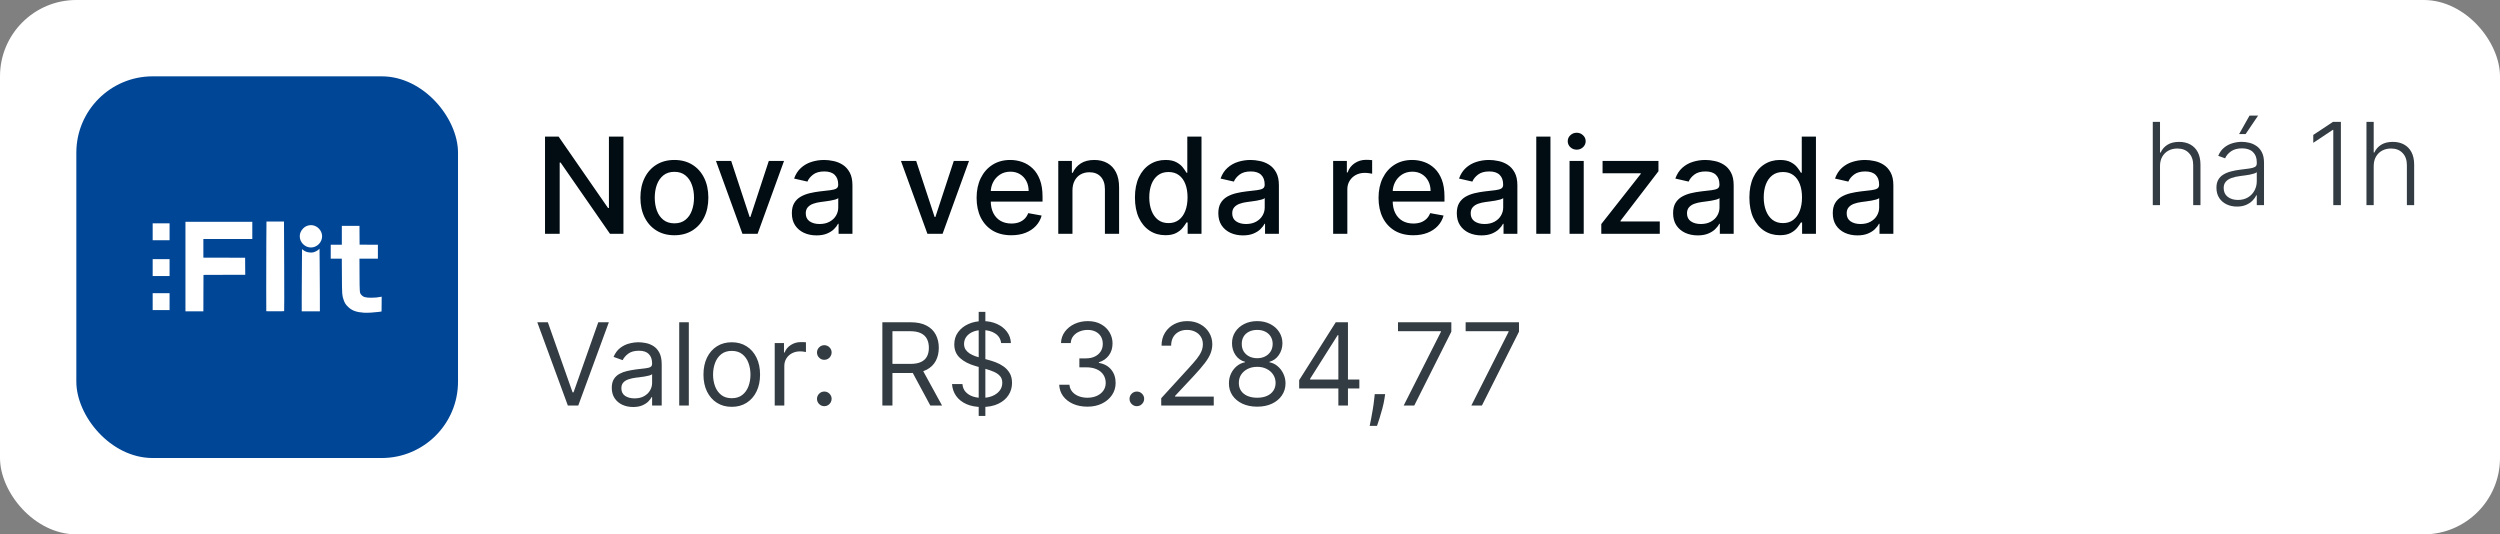
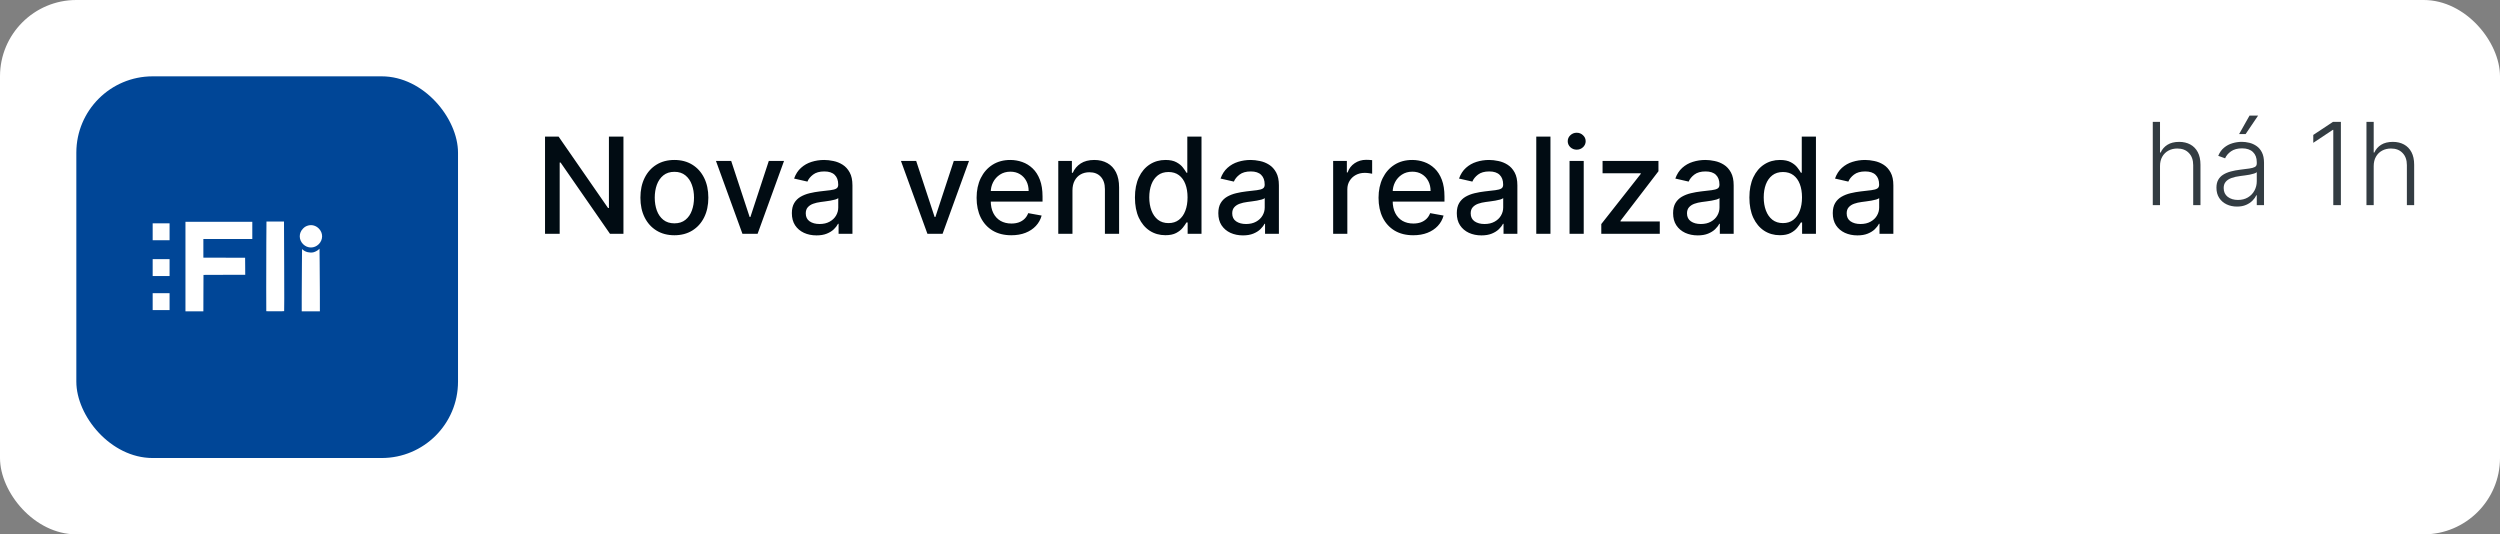
<svg xmlns="http://www.w3.org/2000/svg" width="262" height="56" viewBox="0 0 262 56" fill="none">
  <rect x="0" y="0" width="262" height="56" fill="#808080" stroke="none" />
  <rect width="262" height="56" rx="8" fill="white" />
  <rect x="8" y="8" width="40" height="40" rx="8" fill="#004697" />
  <path d="M27.91 25.498C27.9 26.754 27.894 28.868 27.9 30.198L27.907 32.616L28.83 32.624C29.345 32.627 29.766 32.619 29.779 32.606C29.792 32.593 29.795 30.634 29.782 27.901L29.763 23.22H27.926L27.91 25.498Z" fill="white" />
-   <path d="M19.436 32.63H21.313L21.318 30.718L21.326 28.81L23.515 28.802L25.7 28.797L25.695 27.904L25.687 27.013L23.501 27.005L21.313 27V25.044H26.441V23.246H19.436V32.63Z" fill="white" />
+   <path d="M19.436 32.63H21.313L21.318 30.718L21.326 28.81L23.515 28.802L25.7 28.797L25.695 27.904L25.687 27.013L21.313 27V25.044H26.441V23.246H19.436V32.63Z" fill="white" />
  <path d="M16 25.176H17.771V23.405H16V25.176Z" fill="white" />
  <path d="M32.322 23.627C32.1 23.682 31.933 23.777 31.764 23.947C31.299 24.409 31.299 25.12 31.764 25.588C32.232 26.053 32.94 26.053 33.408 25.588C33.873 25.12 33.873 24.409 33.408 23.947C33.109 23.648 32.708 23.532 32.322 23.627Z" fill="white" />
-   <path d="M35.824 25.651H34.661V27.105H35.821L35.832 28.908C35.842 30.882 35.848 30.927 36.001 31.395C36.117 31.749 36.228 31.924 36.506 32.185C36.892 32.556 37.359 32.719 38.163 32.775C38.464 32.796 39.231 32.751 39.683 32.688L39.987 32.643L39.995 31.866L40 31.088L39.915 31.107C39.611 31.171 39.273 31.202 38.916 31.202C38.316 31.202 38.065 31.131 37.875 30.906C37.687 30.687 37.69 30.726 37.679 28.815L37.671 27.105H39.603V25.651L38.647 25.646L37.687 25.638L37.679 24.652L37.674 23.669H35.824V25.651Z" fill="white" />
  <path d="M33.379 26.162C33.26 26.273 33.014 26.402 32.837 26.442C32.472 26.526 32.012 26.415 31.745 26.18L31.655 26.104L31.64 27.811C31.629 28.749 31.621 30.219 31.621 31.075V32.63H33.524L33.522 30.745C33.519 29.711 33.508 28.231 33.5 27.462L33.485 26.061L33.379 26.162Z" fill="white" />
  <path d="M16 28.929H17.771V27.158H16V28.929Z" fill="white" />
  <path d="M16 32.497H17.771V30.726H16V32.497Z" fill="white" />
  <g clip-path="url(#clip0_1111_1697)">
    <path d="M65.337 14.318V24.5H63.925L58.749 17.033H58.655V24.5H57.119V14.318H58.541L63.721 21.796H63.815V14.318H65.337ZM70.675 24.654C69.959 24.654 69.334 24.49 68.801 24.162C68.267 23.834 67.853 23.375 67.558 22.785C67.263 22.195 67.115 21.505 67.115 20.717C67.115 19.924 67.263 19.232 67.558 18.639C67.853 18.045 68.267 17.584 68.801 17.256C69.334 16.928 69.959 16.764 70.675 16.764C71.391 16.764 72.016 16.928 72.549 17.256C73.083 17.584 73.497 18.045 73.792 18.639C74.087 19.232 74.235 19.924 74.235 20.717C74.235 21.505 74.087 22.195 73.792 22.785C73.497 23.375 73.083 23.834 72.549 24.162C72.016 24.49 71.391 24.654 70.675 24.654ZM70.68 23.406C71.144 23.406 71.528 23.284 71.833 23.038C72.138 22.793 72.364 22.467 72.509 22.059C72.659 21.651 72.733 21.202 72.733 20.712C72.733 20.224 72.659 19.777 72.509 19.369C72.364 18.958 72.138 18.629 71.833 18.38C71.528 18.131 71.144 18.007 70.68 18.007C70.213 18.007 69.825 18.131 69.516 18.38C69.212 18.629 68.985 18.958 68.835 19.369C68.69 19.777 68.617 20.224 68.617 20.712C68.617 21.202 68.69 21.651 68.835 22.059C68.985 22.467 69.212 22.793 69.516 23.038C69.825 23.284 70.213 23.406 70.68 23.406ZM82.167 16.864L79.397 24.5H77.807L75.032 16.864H76.628L78.562 22.74H78.642L80.571 16.864H82.167ZM85.567 24.669C85.083 24.669 84.646 24.579 84.255 24.401C83.864 24.218 83.554 23.955 83.325 23.61C83.1 23.265 82.987 22.843 82.987 22.342C82.987 21.912 83.07 21.557 83.236 21.278C83.401 21 83.625 20.78 83.907 20.617C84.189 20.455 84.503 20.332 84.851 20.249C85.199 20.166 85.554 20.104 85.915 20.06C86.373 20.007 86.744 19.964 87.029 19.931C87.314 19.895 87.521 19.837 87.65 19.757C87.78 19.678 87.844 19.548 87.844 19.369V19.334C87.844 18.9 87.722 18.564 87.476 18.325C87.234 18.087 86.873 17.967 86.393 17.967C85.892 17.967 85.498 18.078 85.209 18.3C84.924 18.519 84.727 18.763 84.618 19.031L83.221 18.713C83.386 18.249 83.628 17.875 83.947 17.59C84.268 17.301 84.638 17.092 85.055 16.963C85.473 16.831 85.912 16.764 86.373 16.764C86.678 16.764 87.001 16.801 87.342 16.874C87.687 16.943 88.008 17.072 88.307 17.261C88.608 17.45 88.855 17.72 89.047 18.072C89.24 18.42 89.336 18.872 89.336 19.429V24.5H87.884V23.456H87.824C87.728 23.648 87.584 23.837 87.392 24.023C87.2 24.208 86.953 24.363 86.651 24.485C86.35 24.608 85.988 24.669 85.567 24.669ZM85.89 23.476C86.301 23.476 86.653 23.395 86.944 23.232C87.239 23.07 87.463 22.858 87.616 22.596C87.771 22.331 87.849 22.047 87.849 21.746V20.761C87.796 20.814 87.694 20.864 87.541 20.91C87.392 20.954 87.221 20.992 87.029 21.025C86.837 21.055 86.649 21.083 86.467 21.109C86.285 21.133 86.132 21.152 86.01 21.169C85.721 21.206 85.458 21.267 85.219 21.353C84.984 21.439 84.795 21.563 84.653 21.726C84.513 21.885 84.444 22.097 84.444 22.362C84.444 22.73 84.58 23.009 84.851 23.197C85.123 23.383 85.469 23.476 85.89 23.476ZM101.553 16.864L98.784 24.5H97.193L94.419 16.864H96.015L97.949 22.74H98.029L99.958 16.864H101.553ZM105.982 24.654C105.23 24.654 104.582 24.493 104.038 24.172C103.498 23.847 103.08 23.391 102.785 22.805C102.493 22.215 102.348 21.524 102.348 20.732C102.348 19.949 102.493 19.26 102.785 18.663C103.08 18.067 103.491 17.601 104.018 17.266C104.548 16.932 105.168 16.764 105.877 16.764C106.308 16.764 106.726 16.835 107.13 16.978C107.535 17.12 107.898 17.344 108.219 17.649C108.541 17.954 108.794 18.35 108.98 18.837C109.165 19.321 109.258 19.91 109.258 20.602V21.129H103.188V20.016H107.801C107.801 19.625 107.722 19.278 107.563 18.977C107.404 18.672 107.18 18.431 106.892 18.256C106.607 18.08 106.272 17.992 105.887 17.992C105.47 17.992 105.105 18.095 104.794 18.3C104.485 18.503 104.247 18.768 104.078 19.096C103.912 19.421 103.829 19.774 103.829 20.155V21.025C103.829 21.535 103.919 21.97 104.098 22.327C104.28 22.685 104.533 22.959 104.858 23.148C105.183 23.333 105.563 23.426 105.997 23.426C106.279 23.426 106.535 23.386 106.767 23.307C106.999 23.224 107.2 23.101 107.369 22.939C107.538 22.776 107.667 22.576 107.757 22.337L109.164 22.591C109.051 23.005 108.849 23.368 108.557 23.68C108.269 23.988 107.906 24.228 107.468 24.401C107.034 24.57 106.539 24.654 105.982 24.654ZM112.394 19.966V24.5H110.907V16.864H112.334V18.107H112.429C112.604 17.702 112.88 17.377 113.254 17.132C113.632 16.887 114.108 16.764 114.681 16.764C115.201 16.764 115.657 16.874 116.048 17.092C116.439 17.308 116.742 17.629 116.958 18.057C117.173 18.484 117.281 19.013 117.281 19.643V24.5H115.795V19.822C115.795 19.268 115.65 18.836 115.362 18.524C115.074 18.209 114.678 18.052 114.174 18.052C113.829 18.052 113.523 18.126 113.254 18.276C112.989 18.425 112.778 18.643 112.623 18.932C112.47 19.217 112.394 19.562 112.394 19.966ZM122.133 24.649C121.517 24.649 120.967 24.492 120.483 24.177C120.002 23.859 119.624 23.406 119.349 22.82C119.077 22.23 118.942 21.522 118.942 20.697C118.942 19.871 119.079 19.166 119.354 18.579C119.633 17.992 120.014 17.543 120.498 17.232C120.982 16.92 121.53 16.764 122.143 16.764C122.617 16.764 122.998 16.844 123.287 17.003C123.578 17.159 123.804 17.341 123.963 17.55C124.125 17.759 124.251 17.942 124.341 18.102H124.43V14.318H125.917V24.5H124.465V23.312H124.341C124.251 23.474 124.122 23.66 123.953 23.869C123.787 24.077 123.559 24.26 123.267 24.416C122.975 24.571 122.597 24.649 122.133 24.649ZM122.461 23.381C122.889 23.381 123.25 23.269 123.545 23.043C123.844 22.815 124.069 22.498 124.221 22.094C124.377 21.689 124.455 21.219 124.455 20.682C124.455 20.151 124.379 19.688 124.226 19.29C124.074 18.892 123.85 18.582 123.555 18.36C123.26 18.138 122.896 18.027 122.461 18.027C122.014 18.027 121.641 18.143 121.343 18.375C121.045 18.607 120.819 18.924 120.667 19.325C120.518 19.726 120.443 20.178 120.443 20.682C120.443 21.192 120.519 21.651 120.672 22.059C120.824 22.467 121.05 22.79 121.348 23.028C121.649 23.264 122.021 23.381 122.461 23.381ZM130.261 24.669C129.777 24.669 129.339 24.579 128.948 24.401C128.557 24.218 128.247 23.955 128.018 23.61C127.793 23.265 127.68 22.843 127.68 22.342C127.68 21.912 127.763 21.557 127.929 21.278C128.095 21 128.318 20.78 128.6 20.617C128.882 20.455 129.197 20.332 129.545 20.249C129.893 20.166 130.247 20.104 130.609 20.06C131.066 20.007 131.437 19.964 131.722 19.931C132.007 19.895 132.214 19.837 132.344 19.757C132.473 19.678 132.538 19.548 132.538 19.369V19.334C132.538 18.9 132.415 18.564 132.17 18.325C131.928 18.087 131.567 17.967 131.086 17.967C130.585 17.967 130.191 18.078 129.903 18.3C129.618 18.519 129.42 18.763 129.311 19.031L127.914 18.713C128.08 18.249 128.322 17.875 128.64 17.59C128.961 17.301 129.331 17.092 129.749 16.963C130.166 16.831 130.605 16.764 131.066 16.764C131.371 16.764 131.694 16.801 132.036 16.874C132.38 16.943 132.702 17.072 133 17.261C133.302 17.45 133.549 17.72 133.741 18.072C133.933 18.42 134.029 18.872 134.029 19.429V24.5H132.577V23.456H132.518C132.422 23.648 132.277 23.837 132.085 24.023C131.893 24.208 131.646 24.363 131.344 24.485C131.043 24.608 130.682 24.669 130.261 24.669ZM130.584 23.476C130.995 23.476 131.346 23.395 131.638 23.232C131.933 23.07 132.156 22.858 132.309 22.596C132.465 22.331 132.543 22.047 132.543 21.746V20.761C132.49 20.814 132.387 20.864 132.234 20.91C132.085 20.954 131.915 20.992 131.722 21.025C131.53 21.055 131.343 21.083 131.161 21.109C130.978 21.133 130.826 21.152 130.703 21.169C130.415 21.206 130.151 21.267 129.913 21.353C129.677 21.439 129.488 21.563 129.346 21.726C129.207 21.885 129.137 22.097 129.137 22.362C129.137 22.73 129.273 23.009 129.545 23.197C129.817 23.383 130.163 23.476 130.584 23.476ZM139.714 24.5V16.864H141.151V18.077H141.23C141.37 17.666 141.615 17.343 141.966 17.107C142.321 16.869 142.722 16.749 143.169 16.749C143.262 16.749 143.372 16.753 143.498 16.759C143.627 16.766 143.728 16.774 143.801 16.784V18.206C143.741 18.189 143.635 18.171 143.483 18.151C143.33 18.128 143.178 18.116 143.025 18.116C142.674 18.116 142.361 18.191 142.086 18.34C141.814 18.486 141.598 18.69 141.439 18.952C141.28 19.21 141.201 19.505 141.201 19.837V24.5H139.714ZM148.105 24.654C147.353 24.654 146.705 24.493 146.161 24.172C145.621 23.847 145.203 23.391 144.908 22.805C144.617 22.215 144.471 21.524 144.471 20.732C144.471 19.949 144.617 19.26 144.908 18.663C145.203 18.067 145.614 17.601 146.141 17.266C146.671 16.932 147.291 16.764 148.001 16.764C148.431 16.764 148.849 16.835 149.253 16.978C149.658 17.12 150.021 17.344 150.342 17.649C150.664 17.954 150.917 18.35 151.103 18.837C151.288 19.321 151.381 19.91 151.381 20.602V21.129H145.311V20.016H149.925C149.925 19.625 149.845 19.278 149.686 18.977C149.527 18.672 149.303 18.431 149.015 18.256C148.73 18.08 148.395 17.992 148.01 17.992C147.593 17.992 147.228 18.095 146.917 18.3C146.608 18.503 146.37 18.768 146.201 19.096C146.035 19.421 145.952 19.774 145.952 20.155V21.025C145.952 21.535 146.042 21.97 146.221 22.327C146.403 22.685 146.657 22.959 146.981 23.148C147.306 23.333 147.686 23.426 148.12 23.426C148.402 23.426 148.658 23.386 148.89 23.307C149.122 23.224 149.323 23.101 149.492 22.939C149.661 22.776 149.79 22.576 149.88 22.337L151.287 22.591C151.174 23.005 150.972 23.368 150.68 23.68C150.392 23.988 150.029 24.228 149.591 24.401C149.157 24.57 148.662 24.654 148.105 24.654ZM155.253 24.669C154.769 24.669 154.331 24.579 153.94 24.401C153.549 24.218 153.239 23.955 153.011 23.61C152.785 23.265 152.673 22.843 152.673 22.342C152.673 21.912 152.755 21.557 152.921 21.278C153.087 21 153.311 20.78 153.592 20.617C153.874 20.455 154.189 20.332 154.537 20.249C154.885 20.166 155.24 20.104 155.601 20.06C156.058 20.007 156.429 19.964 156.714 19.931C157 19.895 157.207 19.837 157.336 19.757C157.465 19.678 157.53 19.548 157.53 19.369V19.334C157.53 18.9 157.407 18.564 157.162 18.325C156.92 18.087 156.559 17.967 156.078 17.967C155.578 17.967 155.183 18.078 154.895 18.3C154.61 18.519 154.413 18.763 154.303 19.031L152.906 18.713C153.072 18.249 153.314 17.875 153.632 17.59C153.954 17.301 154.323 17.092 154.741 16.963C155.158 16.831 155.598 16.764 156.058 16.764C156.363 16.764 156.686 16.801 157.028 16.874C157.372 16.943 157.694 17.072 157.992 17.261C158.294 17.45 158.541 17.72 158.733 18.072C158.925 18.42 159.021 18.872 159.021 19.429V24.5H157.57V23.456H157.51C157.414 23.648 157.27 23.837 157.077 24.023C156.885 24.208 156.638 24.363 156.337 24.485C156.035 24.608 155.674 24.669 155.253 24.669ZM155.576 23.476C155.987 23.476 156.338 23.395 156.63 23.232C156.925 23.07 157.149 22.858 157.301 22.596C157.457 22.331 157.535 22.047 157.535 21.746V20.761C157.482 20.814 157.379 20.864 157.227 20.91C157.077 20.954 156.907 20.992 156.714 21.025C156.522 21.055 156.335 21.083 156.153 21.109C155.97 21.133 155.818 21.152 155.695 21.169C155.407 21.206 155.143 21.267 154.905 21.353C154.67 21.439 154.481 21.563 154.338 21.726C154.199 21.885 154.129 22.097 154.129 22.362C154.129 22.73 154.265 23.009 154.537 23.197C154.809 23.383 155.155 23.476 155.576 23.476ZM162.488 14.318V24.5H161.001V14.318H162.488ZM164.488 24.5V16.864H165.974V24.5H164.488ZM165.238 15.685C164.98 15.685 164.758 15.599 164.572 15.427C164.39 15.251 164.299 15.042 164.299 14.8C164.299 14.555 164.39 14.346 164.572 14.174C164.758 13.998 164.98 13.911 165.238 13.911C165.497 13.911 165.717 13.998 165.9 14.174C166.085 14.346 166.178 14.555 166.178 14.8C166.178 15.042 166.085 15.251 165.9 15.427C165.717 15.599 165.497 15.685 165.238 15.685ZM167.815 24.5V23.481L171.951 18.226V18.156H167.949V16.864H173.806V17.947L169.828 23.138V23.207H173.945V24.5H167.815ZM177.921 24.669C177.437 24.669 176.999 24.579 176.608 24.401C176.217 24.218 175.907 23.955 175.679 23.61C175.453 23.265 175.341 22.843 175.341 22.342C175.341 21.912 175.423 21.557 175.589 21.278C175.755 21 175.979 20.78 176.26 20.617C176.542 20.455 176.857 20.332 177.205 20.249C177.553 20.166 177.908 20.104 178.269 20.06C178.726 20.007 179.097 19.964 179.382 19.931C179.667 19.895 179.875 19.837 180.004 19.757C180.133 19.678 180.198 19.548 180.198 19.369V19.334C180.198 18.9 180.075 18.564 179.83 18.325C179.588 18.087 179.227 17.967 178.746 17.967C178.246 17.967 177.851 18.078 177.563 18.3C177.278 18.519 177.081 18.763 176.971 19.031L175.574 18.713C175.74 18.249 175.982 17.875 176.3 17.59C176.622 17.301 176.991 17.092 177.409 16.963C177.826 16.831 178.266 16.764 178.726 16.764C179.031 16.764 179.354 16.801 179.696 16.874C180.04 16.943 180.362 17.072 180.66 17.261C180.962 17.45 181.209 17.72 181.401 18.072C181.593 18.42 181.689 18.872 181.689 19.429V24.5H180.238V23.456H180.178C180.082 23.648 179.938 23.837 179.745 24.023C179.553 24.208 179.306 24.363 179.005 24.485C178.703 24.608 178.342 24.669 177.921 24.669ZM178.244 23.476C178.655 23.476 179.006 23.395 179.298 23.232C179.593 23.07 179.817 22.858 179.969 22.596C180.125 22.331 180.203 22.047 180.203 21.746V20.761C180.15 20.814 180.047 20.864 179.895 20.91C179.745 20.954 179.575 20.992 179.382 21.025C179.19 21.055 179.003 21.083 178.821 21.109C178.638 21.133 178.486 21.152 178.363 21.169C178.075 21.206 177.811 21.267 177.573 21.353C177.337 21.439 177.149 21.563 177.006 21.726C176.867 21.885 176.797 22.097 176.797 22.362C176.797 22.73 176.933 23.009 177.205 23.197C177.477 23.383 177.823 23.476 178.244 23.476ZM186.528 24.649C185.911 24.649 185.361 24.492 184.877 24.177C184.397 23.859 184.019 23.406 183.744 22.82C183.472 22.23 183.336 21.522 183.336 20.697C183.336 19.871 183.474 19.166 183.749 18.579C184.027 17.992 184.408 17.543 184.892 17.232C185.376 16.92 185.925 16.764 186.538 16.764C187.012 16.764 187.393 16.844 187.681 17.003C187.973 17.159 188.198 17.341 188.357 17.55C188.52 17.759 188.646 17.942 188.735 18.102H188.825V14.318H190.311V24.5H188.86V23.312H188.735C188.646 23.474 188.517 23.66 188.347 23.869C188.182 24.077 187.953 24.26 187.661 24.416C187.37 24.571 186.992 24.649 186.528 24.649ZM186.856 23.381C187.284 23.381 187.645 23.269 187.94 23.043C188.238 22.815 188.463 22.498 188.616 22.094C188.772 21.689 188.85 21.219 188.85 20.682C188.85 20.151 188.773 19.688 188.621 19.29C188.468 18.892 188.245 18.582 187.95 18.36C187.655 18.138 187.29 18.027 186.856 18.027C186.409 18.027 186.036 18.143 185.737 18.375C185.439 18.607 185.214 18.924 185.061 19.325C184.912 19.726 184.838 20.178 184.838 20.682C184.838 21.192 184.914 21.651 185.066 22.059C185.219 22.467 185.444 22.79 185.742 23.028C186.044 23.264 186.415 23.381 186.856 23.381ZM194.655 24.669C194.171 24.669 193.734 24.579 193.343 24.401C192.952 24.218 192.642 23.955 192.413 23.61C192.188 23.265 192.075 22.843 192.075 22.342C192.075 21.912 192.158 21.557 192.324 21.278C192.489 21 192.713 20.78 192.995 20.617C193.276 20.455 193.591 20.332 193.939 20.249C194.287 20.166 194.642 20.104 195.003 20.06C195.461 20.007 195.832 19.964 196.117 19.931C196.402 19.895 196.609 19.837 196.738 19.757C196.868 19.678 196.932 19.548 196.932 19.369V19.334C196.932 18.9 196.81 18.564 196.564 18.325C196.322 18.087 195.961 17.967 195.48 17.967C194.98 17.967 194.586 18.078 194.297 18.3C194.012 18.519 193.815 18.763 193.706 19.031L192.309 18.713C192.474 18.249 192.716 17.875 193.034 17.59C193.356 17.301 193.725 17.092 194.143 16.963C194.561 16.831 195 16.764 195.461 16.764C195.766 16.764 196.089 16.801 196.43 16.874C196.775 16.943 197.096 17.072 197.395 17.261C197.696 17.45 197.943 17.72 198.135 18.072C198.328 18.42 198.424 18.872 198.424 19.429V24.5H196.972V23.456H196.912C196.816 23.648 196.672 23.837 196.48 24.023C196.288 24.208 196.041 24.363 195.739 24.485C195.437 24.608 195.076 24.669 194.655 24.669ZM194.978 23.476C195.389 23.476 195.741 23.395 196.032 23.232C196.327 23.07 196.551 22.858 196.703 22.596C196.859 22.331 196.937 22.047 196.937 21.746V20.761C196.884 20.814 196.781 20.864 196.629 20.91C196.48 20.954 196.309 20.992 196.117 21.025C195.925 21.055 195.737 21.083 195.555 21.109C195.373 21.133 195.22 21.152 195.098 21.169C194.809 21.206 194.546 21.267 194.307 21.353C194.072 21.439 193.883 21.563 193.74 21.726C193.601 21.885 193.532 22.097 193.532 22.362C193.532 22.73 193.667 23.009 193.939 23.197C194.211 23.383 194.557 23.476 194.978 23.476Z" fill="#010C13" />
    <path d="M226.369 17.409V21.5H225.611V12.773H226.369V15.982H226.438C226.591 15.643 226.828 15.374 227.149 15.172C227.473 14.97 227.882 14.869 228.376 14.869C228.82 14.869 229.209 14.96 229.544 15.142C229.879 15.324 230.141 15.592 230.328 15.947C230.516 16.303 230.609 16.74 230.609 17.26V21.5H229.847V17.307C229.847 16.767 229.696 16.342 229.395 16.033C229.097 15.72 228.693 15.564 228.185 15.564C227.835 15.564 227.524 15.638 227.251 15.786C226.979 15.933 226.763 16.146 226.604 16.425C226.447 16.7 226.369 17.028 226.369 17.409ZM234.435 21.649C234.04 21.649 233.679 21.572 233.353 21.419C233.026 21.263 232.766 21.038 232.573 20.746C232.38 20.45 232.283 20.092 232.283 19.672C232.283 19.348 232.344 19.075 232.466 18.854C232.588 18.632 232.762 18.45 232.986 18.308C233.211 18.166 233.476 18.054 233.783 17.972C234.09 17.889 234.428 17.825 234.797 17.78C235.164 17.734 235.473 17.695 235.726 17.66C235.982 17.626 236.176 17.572 236.31 17.499C236.444 17.425 236.51 17.305 236.51 17.141V16.987C236.51 16.541 236.377 16.19 236.11 15.935C235.846 15.676 235.465 15.547 234.968 15.547C234.496 15.547 234.111 15.651 233.813 15.858C233.517 16.065 233.31 16.31 233.191 16.591L232.471 16.331C232.618 15.973 232.823 15.688 233.084 15.474C233.346 15.258 233.638 15.104 233.962 15.01C234.286 14.913 234.614 14.865 234.946 14.865C235.196 14.865 235.456 14.898 235.726 14.963C235.999 15.028 236.252 15.142 236.485 15.304C236.718 15.463 236.907 15.686 237.051 15.973C237.196 16.257 237.269 16.618 237.269 17.055V21.5H236.51V20.465H236.463C236.373 20.658 236.238 20.845 236.059 21.027C235.88 21.209 235.655 21.358 235.385 21.474C235.115 21.591 234.799 21.649 234.435 21.649ZM234.537 20.954C234.941 20.954 235.29 20.865 235.586 20.686C235.881 20.507 236.108 20.27 236.267 19.974C236.429 19.676 236.51 19.348 236.51 18.99V18.044C236.453 18.098 236.358 18.146 236.225 18.189C236.094 18.232 235.942 18.27 235.769 18.304C235.598 18.335 235.428 18.362 235.257 18.385C235.087 18.408 234.934 18.428 234.797 18.445C234.428 18.49 234.113 18.561 233.851 18.658C233.59 18.754 233.39 18.888 233.25 19.058C233.111 19.226 233.042 19.442 233.042 19.706C233.042 20.104 233.184 20.412 233.468 20.631C233.752 20.847 234.108 20.954 234.537 20.954ZM234.661 14.047L235.752 12.112H236.651L235.343 14.047H234.661ZM245.325 12.773V21.5H244.528V13.608H244.477L242.431 14.967V14.141L244.494 12.773H245.325ZM248.764 17.409V21.5H248.005V12.773H248.764V15.982H248.832C248.985 15.643 249.223 15.374 249.544 15.172C249.868 14.97 250.277 14.869 250.771 14.869C251.214 14.869 251.603 14.96 251.939 15.142C252.274 15.324 252.535 15.592 252.723 15.947C252.91 16.303 253.004 16.74 253.004 17.26V21.5H252.241V17.307C252.241 16.767 252.091 16.342 251.789 16.033C251.491 15.72 251.088 15.564 250.579 15.564C250.23 15.564 249.919 15.638 249.646 15.786C249.373 15.933 249.157 16.146 248.998 16.425C248.842 16.7 248.764 17.028 248.764 17.409Z" fill="#010C13" fill-opacity="0.8" />
-     <path d="M57.415 33.773L60.006 41.119H60.108L62.699 33.773H63.807L60.602 42.5H59.511L56.307 33.773H57.415ZM66.347 42.653C65.932 42.653 65.555 42.575 65.217 42.419C64.879 42.26 64.611 42.031 64.412 41.733C64.213 41.432 64.114 41.068 64.114 40.642C64.114 40.267 64.188 39.963 64.335 39.73C64.483 39.494 64.68 39.31 64.928 39.176C65.175 39.043 65.447 38.943 65.746 38.878C66.047 38.81 66.349 38.756 66.653 38.716C67.051 38.665 67.374 38.626 67.621 38.601C67.871 38.572 68.053 38.526 68.166 38.46C68.283 38.395 68.341 38.281 68.341 38.119V38.085C68.341 37.665 68.226 37.338 67.996 37.105C67.769 36.872 67.423 36.756 66.96 36.756C66.48 36.756 66.104 36.861 65.831 37.071C65.558 37.281 65.367 37.506 65.256 37.744L64.301 37.403C64.472 37.006 64.699 36.696 64.983 36.474C65.27 36.25 65.582 36.094 65.921 36.006C66.261 35.915 66.597 35.869 66.926 35.869C67.136 35.869 67.378 35.895 67.651 35.946C67.926 35.994 68.192 36.095 68.447 36.249C68.706 36.402 68.921 36.633 69.091 36.943C69.261 37.253 69.347 37.668 69.347 38.188V42.5H68.341V41.614H68.29C68.222 41.756 68.108 41.908 67.949 42.07C67.79 42.231 67.578 42.369 67.314 42.483C67.05 42.597 66.727 42.653 66.347 42.653ZM66.5 41.75C66.898 41.75 67.233 41.672 67.506 41.516C67.781 41.359 67.989 41.158 68.128 40.91C68.27 40.663 68.341 40.403 68.341 40.131V39.21C68.298 39.261 68.204 39.308 68.06 39.351C67.918 39.391 67.753 39.426 67.565 39.457C67.381 39.486 67.2 39.511 67.024 39.534C66.851 39.554 66.71 39.571 66.602 39.585C66.341 39.619 66.097 39.675 65.869 39.751C65.645 39.825 65.463 39.938 65.324 40.088C65.188 40.236 65.119 40.438 65.119 40.693C65.119 41.043 65.249 41.307 65.507 41.486C65.769 41.662 66.099 41.75 66.5 41.75ZM72.188 33.773V42.5H71.182V33.773H72.188ZM76.689 42.636C76.098 42.636 75.579 42.496 75.133 42.215C74.69 41.933 74.344 41.54 74.094 41.034C73.847 40.528 73.723 39.938 73.723 39.261C73.723 38.58 73.847 37.984 74.094 37.476C74.344 36.967 74.69 36.572 75.133 36.291C75.579 36.01 76.098 35.869 76.689 35.869C77.28 35.869 77.797 36.01 78.24 36.291C78.686 36.572 79.033 36.967 79.28 37.476C79.53 37.984 79.655 38.58 79.655 39.261C79.655 39.938 79.53 40.528 79.28 41.034C79.033 41.54 78.686 41.933 78.24 42.215C77.797 42.496 77.28 42.636 76.689 42.636ZM76.689 41.733C77.138 41.733 77.507 41.618 77.797 41.388C78.087 41.158 78.301 40.855 78.44 40.48C78.579 40.105 78.649 39.699 78.649 39.261C78.649 38.824 78.579 38.416 78.44 38.038C78.301 37.66 78.087 37.355 77.797 37.122C77.507 36.889 77.138 36.773 76.689 36.773C76.24 36.773 75.871 36.889 75.581 37.122C75.291 37.355 75.077 37.66 74.938 38.038C74.798 38.416 74.729 38.824 74.729 39.261C74.729 39.699 74.798 40.105 74.938 40.48C75.077 40.855 75.291 41.158 75.581 41.388C75.871 41.618 76.24 41.733 76.689 41.733ZM81.19 42.5V35.955H82.162V36.943H82.23C82.349 36.619 82.565 36.356 82.877 36.155C83.19 35.953 83.542 35.852 83.934 35.852C84.008 35.852 84.1 35.854 84.211 35.856C84.322 35.859 84.406 35.864 84.463 35.869V36.892C84.429 36.883 84.35 36.871 84.228 36.854C84.109 36.834 83.983 36.824 83.849 36.824C83.531 36.824 83.247 36.891 82.997 37.024C82.75 37.155 82.554 37.337 82.409 37.57C82.267 37.8 82.196 38.062 82.196 38.358V42.5H81.19ZM86.388 42.568C86.178 42.568 85.997 42.493 85.847 42.342C85.696 42.192 85.621 42.011 85.621 41.801C85.621 41.591 85.696 41.41 85.847 41.26C85.997 41.109 86.178 41.034 86.388 41.034C86.598 41.034 86.778 41.109 86.929 41.26C87.079 41.41 87.155 41.591 87.155 41.801C87.155 41.94 87.119 42.068 87.048 42.185C86.98 42.301 86.888 42.395 86.771 42.466C86.658 42.534 86.53 42.568 86.388 42.568ZM86.388 37.71C86.178 37.71 85.997 37.635 85.847 37.484C85.696 37.334 85.621 37.153 85.621 36.943C85.621 36.733 85.696 36.553 85.847 36.402C85.997 36.251 86.178 36.176 86.388 36.176C86.598 36.176 86.778 36.251 86.929 36.402C87.079 36.553 87.155 36.733 87.155 36.943C87.155 37.082 87.119 37.21 87.048 37.327C86.98 37.443 86.888 37.537 86.771 37.608C86.658 37.676 86.53 37.71 86.388 37.71ZM92.471 42.5V33.773H95.42C96.102 33.773 96.661 33.889 97.099 34.122C97.536 34.352 97.86 34.669 98.07 35.072C98.281 35.476 98.386 35.935 98.386 36.449C98.386 36.963 98.281 37.419 98.07 37.817C97.86 38.215 97.538 38.527 97.103 38.754C96.668 38.979 96.113 39.091 95.437 39.091H93.05V38.136H95.403C95.869 38.136 96.244 38.068 96.528 37.932C96.815 37.795 97.022 37.602 97.15 37.352C97.281 37.099 97.346 36.798 97.346 36.449C97.346 36.099 97.281 35.794 97.15 35.533C97.019 35.271 96.81 35.07 96.523 34.928C96.237 34.783 95.857 34.71 95.386 34.71H93.528V42.5H92.471ZM96.579 38.58L98.727 42.5H97.499L95.386 38.58H96.579ZM102.567 43.591V32.682H103.266V43.591H102.567ZM104.919 35.955C104.868 35.523 104.661 35.188 104.297 34.949C103.934 34.71 103.488 34.591 102.959 34.591C102.573 34.591 102.235 34.653 101.945 34.778C101.658 34.903 101.434 35.075 101.272 35.294C101.113 35.513 101.033 35.761 101.033 36.04C101.033 36.273 101.088 36.473 101.199 36.641C101.313 36.805 101.458 36.943 101.634 37.054C101.81 37.162 101.995 37.251 102.188 37.322C102.381 37.391 102.559 37.446 102.721 37.489L103.607 37.727C103.834 37.787 104.087 37.869 104.365 37.974C104.647 38.08 104.915 38.223 105.171 38.405C105.429 38.584 105.642 38.814 105.81 39.095C105.978 39.376 106.061 39.722 106.061 40.131C106.061 40.602 105.938 41.028 105.691 41.409C105.446 41.79 105.088 42.092 104.617 42.317C104.148 42.541 103.578 42.653 102.908 42.653C102.283 42.653 101.742 42.553 101.284 42.351C100.83 42.149 100.472 41.868 100.211 41.507C99.952 41.146 99.806 40.727 99.772 40.25H100.863C100.891 40.58 101.002 40.852 101.195 41.068C101.391 41.281 101.638 41.44 101.936 41.545C102.238 41.648 102.561 41.699 102.908 41.699C103.311 41.699 103.674 41.633 103.995 41.503C104.316 41.369 104.57 41.185 104.757 40.949C104.945 40.71 105.039 40.432 105.039 40.114C105.039 39.824 104.958 39.588 104.796 39.406C104.634 39.224 104.421 39.077 104.157 38.963C103.892 38.849 103.607 38.75 103.3 38.665L102.226 38.358C101.544 38.162 101.005 37.882 100.607 37.519C100.209 37.155 100.01 36.679 100.01 36.091C100.01 35.602 100.142 35.176 100.407 34.812C100.674 34.446 101.032 34.162 101.48 33.96C101.932 33.756 102.436 33.653 102.993 33.653C103.556 33.653 104.056 33.754 104.493 33.956C104.931 34.155 105.277 34.428 105.533 34.774C105.792 35.121 105.928 35.514 105.942 35.955H104.919ZM113.969 42.619C113.407 42.619 112.906 42.523 112.465 42.33C112.028 42.136 111.68 41.868 111.421 41.524C111.165 41.178 111.026 40.776 111.004 40.318H112.077C112.1 40.599 112.197 40.842 112.367 41.047C112.538 41.249 112.761 41.405 113.036 41.516C113.312 41.626 113.617 41.682 113.952 41.682C114.327 41.682 114.66 41.617 114.95 41.486C115.239 41.355 115.467 41.173 115.631 40.94C115.796 40.707 115.879 40.438 115.879 40.131C115.879 39.81 115.799 39.527 115.64 39.283C115.481 39.035 115.248 38.842 114.941 38.703C114.634 38.564 114.259 38.494 113.816 38.494H113.117V37.557H113.816C114.163 37.557 114.467 37.494 114.728 37.369C114.992 37.244 115.198 37.068 115.346 36.841C115.496 36.614 115.572 36.347 115.572 36.04C115.572 35.744 115.506 35.487 115.376 35.269C115.245 35.05 115.06 34.879 114.822 34.757C114.586 34.635 114.308 34.574 113.987 34.574C113.685 34.574 113.401 34.629 113.134 34.74C112.87 34.848 112.654 35.006 112.487 35.213C112.319 35.418 112.228 35.665 112.214 35.955H111.191C111.208 35.497 111.346 35.097 111.604 34.753C111.863 34.406 112.201 34.136 112.619 33.943C113.039 33.75 113.501 33.653 114.004 33.653C114.543 33.653 115.006 33.763 115.393 33.981C115.779 34.197 116.076 34.483 116.283 34.838C116.491 35.193 116.594 35.577 116.594 35.989C116.594 36.48 116.465 36.899 116.207 37.246C115.951 37.592 115.603 37.832 115.163 37.966V38.034C115.714 38.125 116.144 38.359 116.454 38.737C116.763 39.112 116.918 39.577 116.918 40.131C116.918 40.605 116.789 41.031 116.531 41.409C116.275 41.784 115.925 42.08 115.482 42.295C115.039 42.511 114.535 42.619 113.969 42.619ZM119.142 42.568C118.931 42.568 118.751 42.493 118.6 42.342C118.45 42.192 118.375 42.011 118.375 41.801C118.375 41.591 118.45 41.41 118.6 41.26C118.751 41.109 118.931 41.034 119.142 41.034C119.352 41.034 119.532 41.109 119.683 41.26C119.833 41.41 119.909 41.591 119.909 41.801C119.909 41.94 119.873 42.068 119.802 42.185C119.734 42.301 119.642 42.395 119.525 42.466C119.412 42.534 119.284 42.568 119.142 42.568ZM121.696 42.5V41.733L124.577 38.58C124.915 38.21 125.194 37.889 125.412 37.617C125.631 37.341 125.793 37.082 125.898 36.841C126.006 36.597 126.06 36.341 126.06 36.074C126.06 35.767 125.986 35.501 125.838 35.277C125.694 35.053 125.495 34.879 125.242 34.757C124.989 34.635 124.705 34.574 124.39 34.574C124.054 34.574 123.762 34.644 123.512 34.783C123.265 34.919 123.073 35.111 122.936 35.358C122.803 35.605 122.736 35.895 122.736 36.227H121.73C121.73 35.716 121.848 35.267 122.084 34.881C122.32 34.494 122.641 34.193 123.047 33.977C123.456 33.761 123.915 33.653 124.424 33.653C124.935 33.653 125.388 33.761 125.783 33.977C126.178 34.193 126.488 34.484 126.712 34.851C126.936 35.217 127.049 35.625 127.049 36.074C127.049 36.395 126.99 36.709 126.874 37.016C126.76 37.32 126.561 37.659 126.277 38.034C125.996 38.406 125.605 38.861 125.105 39.398L123.145 41.494V41.562H127.202V42.5H121.696ZM131.757 42.619C131.172 42.619 130.655 42.516 130.206 42.308C129.76 42.098 129.412 41.81 129.162 41.443C128.912 41.074 128.789 40.653 128.792 40.182C128.789 39.812 128.861 39.472 129.009 39.159C129.157 38.844 129.358 38.581 129.614 38.371C129.873 38.158 130.161 38.023 130.479 37.966V37.915C130.061 37.807 129.729 37.572 129.482 37.212C129.235 36.848 129.113 36.435 129.115 35.972C129.113 35.528 129.225 35.132 129.452 34.783C129.679 34.433 129.992 34.158 130.39 33.956C130.79 33.754 131.246 33.653 131.757 33.653C132.263 33.653 132.715 33.754 133.113 33.956C133.51 34.158 133.823 34.433 134.05 34.783C134.28 35.132 134.397 35.528 134.4 35.972C134.397 36.435 134.27 36.848 134.02 37.212C133.773 37.572 133.445 37.807 133.036 37.915V37.966C133.351 38.023 133.635 38.158 133.888 38.371C134.141 38.581 134.343 38.844 134.493 39.159C134.644 39.472 134.721 39.812 134.723 40.182C134.721 40.653 134.593 41.074 134.34 41.443C134.09 41.81 133.742 42.098 133.296 42.308C132.853 42.516 132.34 42.619 131.757 42.619ZM131.757 41.682C132.152 41.682 132.493 41.618 132.78 41.49C133.067 41.362 133.289 41.182 133.445 40.949C133.601 40.716 133.681 40.443 133.684 40.131C133.681 39.801 133.596 39.51 133.428 39.257C133.26 39.004 133.032 38.805 132.742 38.66C132.455 38.516 132.127 38.443 131.757 38.443C131.385 38.443 131.053 38.516 130.76 38.66C130.471 38.805 130.242 39.004 130.074 39.257C129.909 39.51 129.828 39.801 129.831 40.131C129.828 40.443 129.904 40.716 130.057 40.949C130.213 41.182 130.436 41.362 130.726 41.49C131.016 41.618 131.36 41.682 131.757 41.682ZM131.757 37.54C132.07 37.54 132.347 37.477 132.588 37.352C132.833 37.227 133.025 37.053 133.164 36.828C133.303 36.604 133.374 36.341 133.377 36.04C133.374 35.744 133.304 35.487 133.168 35.269C133.032 35.047 132.843 34.876 132.601 34.757C132.36 34.635 132.078 34.574 131.757 34.574C131.431 34.574 131.145 34.635 130.901 34.757C130.657 34.876 130.468 35.047 130.334 35.269C130.201 35.487 130.135 35.744 130.138 36.04C130.135 36.341 130.202 36.604 130.338 36.828C130.478 37.053 130.669 37.227 130.914 37.352C131.158 37.477 131.439 37.54 131.757 37.54ZM136.152 40.71V39.841L139.987 33.773H140.618V35.119H140.192L137.294 39.705V39.773H142.459V40.71H136.152ZM140.26 42.5V40.446V40.041V33.773H141.266V42.5H140.26ZM145.163 41.307L145.094 41.767C145.046 42.091 144.972 42.438 144.873 42.807C144.776 43.176 144.675 43.524 144.57 43.851C144.465 44.178 144.379 44.438 144.31 44.631H143.543C143.58 44.449 143.629 44.209 143.688 43.91C143.748 43.612 143.808 43.278 143.867 42.909C143.93 42.543 143.981 42.168 144.021 41.784L144.072 41.307H145.163ZM147.106 42.5L151.009 34.778V34.71H146.509V33.773H152.1V34.761L148.214 42.5H147.106ZM154.196 42.5L158.099 34.778V34.71H153.599V33.773H159.19V34.761L155.304 42.5H154.196Z" fill="#010C13" fill-opacity="0.8" />
  </g>
  <defs>
    <clipPath id="clip0_1111_1697">
      <rect width="198" height="39" fill="white" transform="translate(56 8.5)" />
    </clipPath>
  </defs>
</svg>